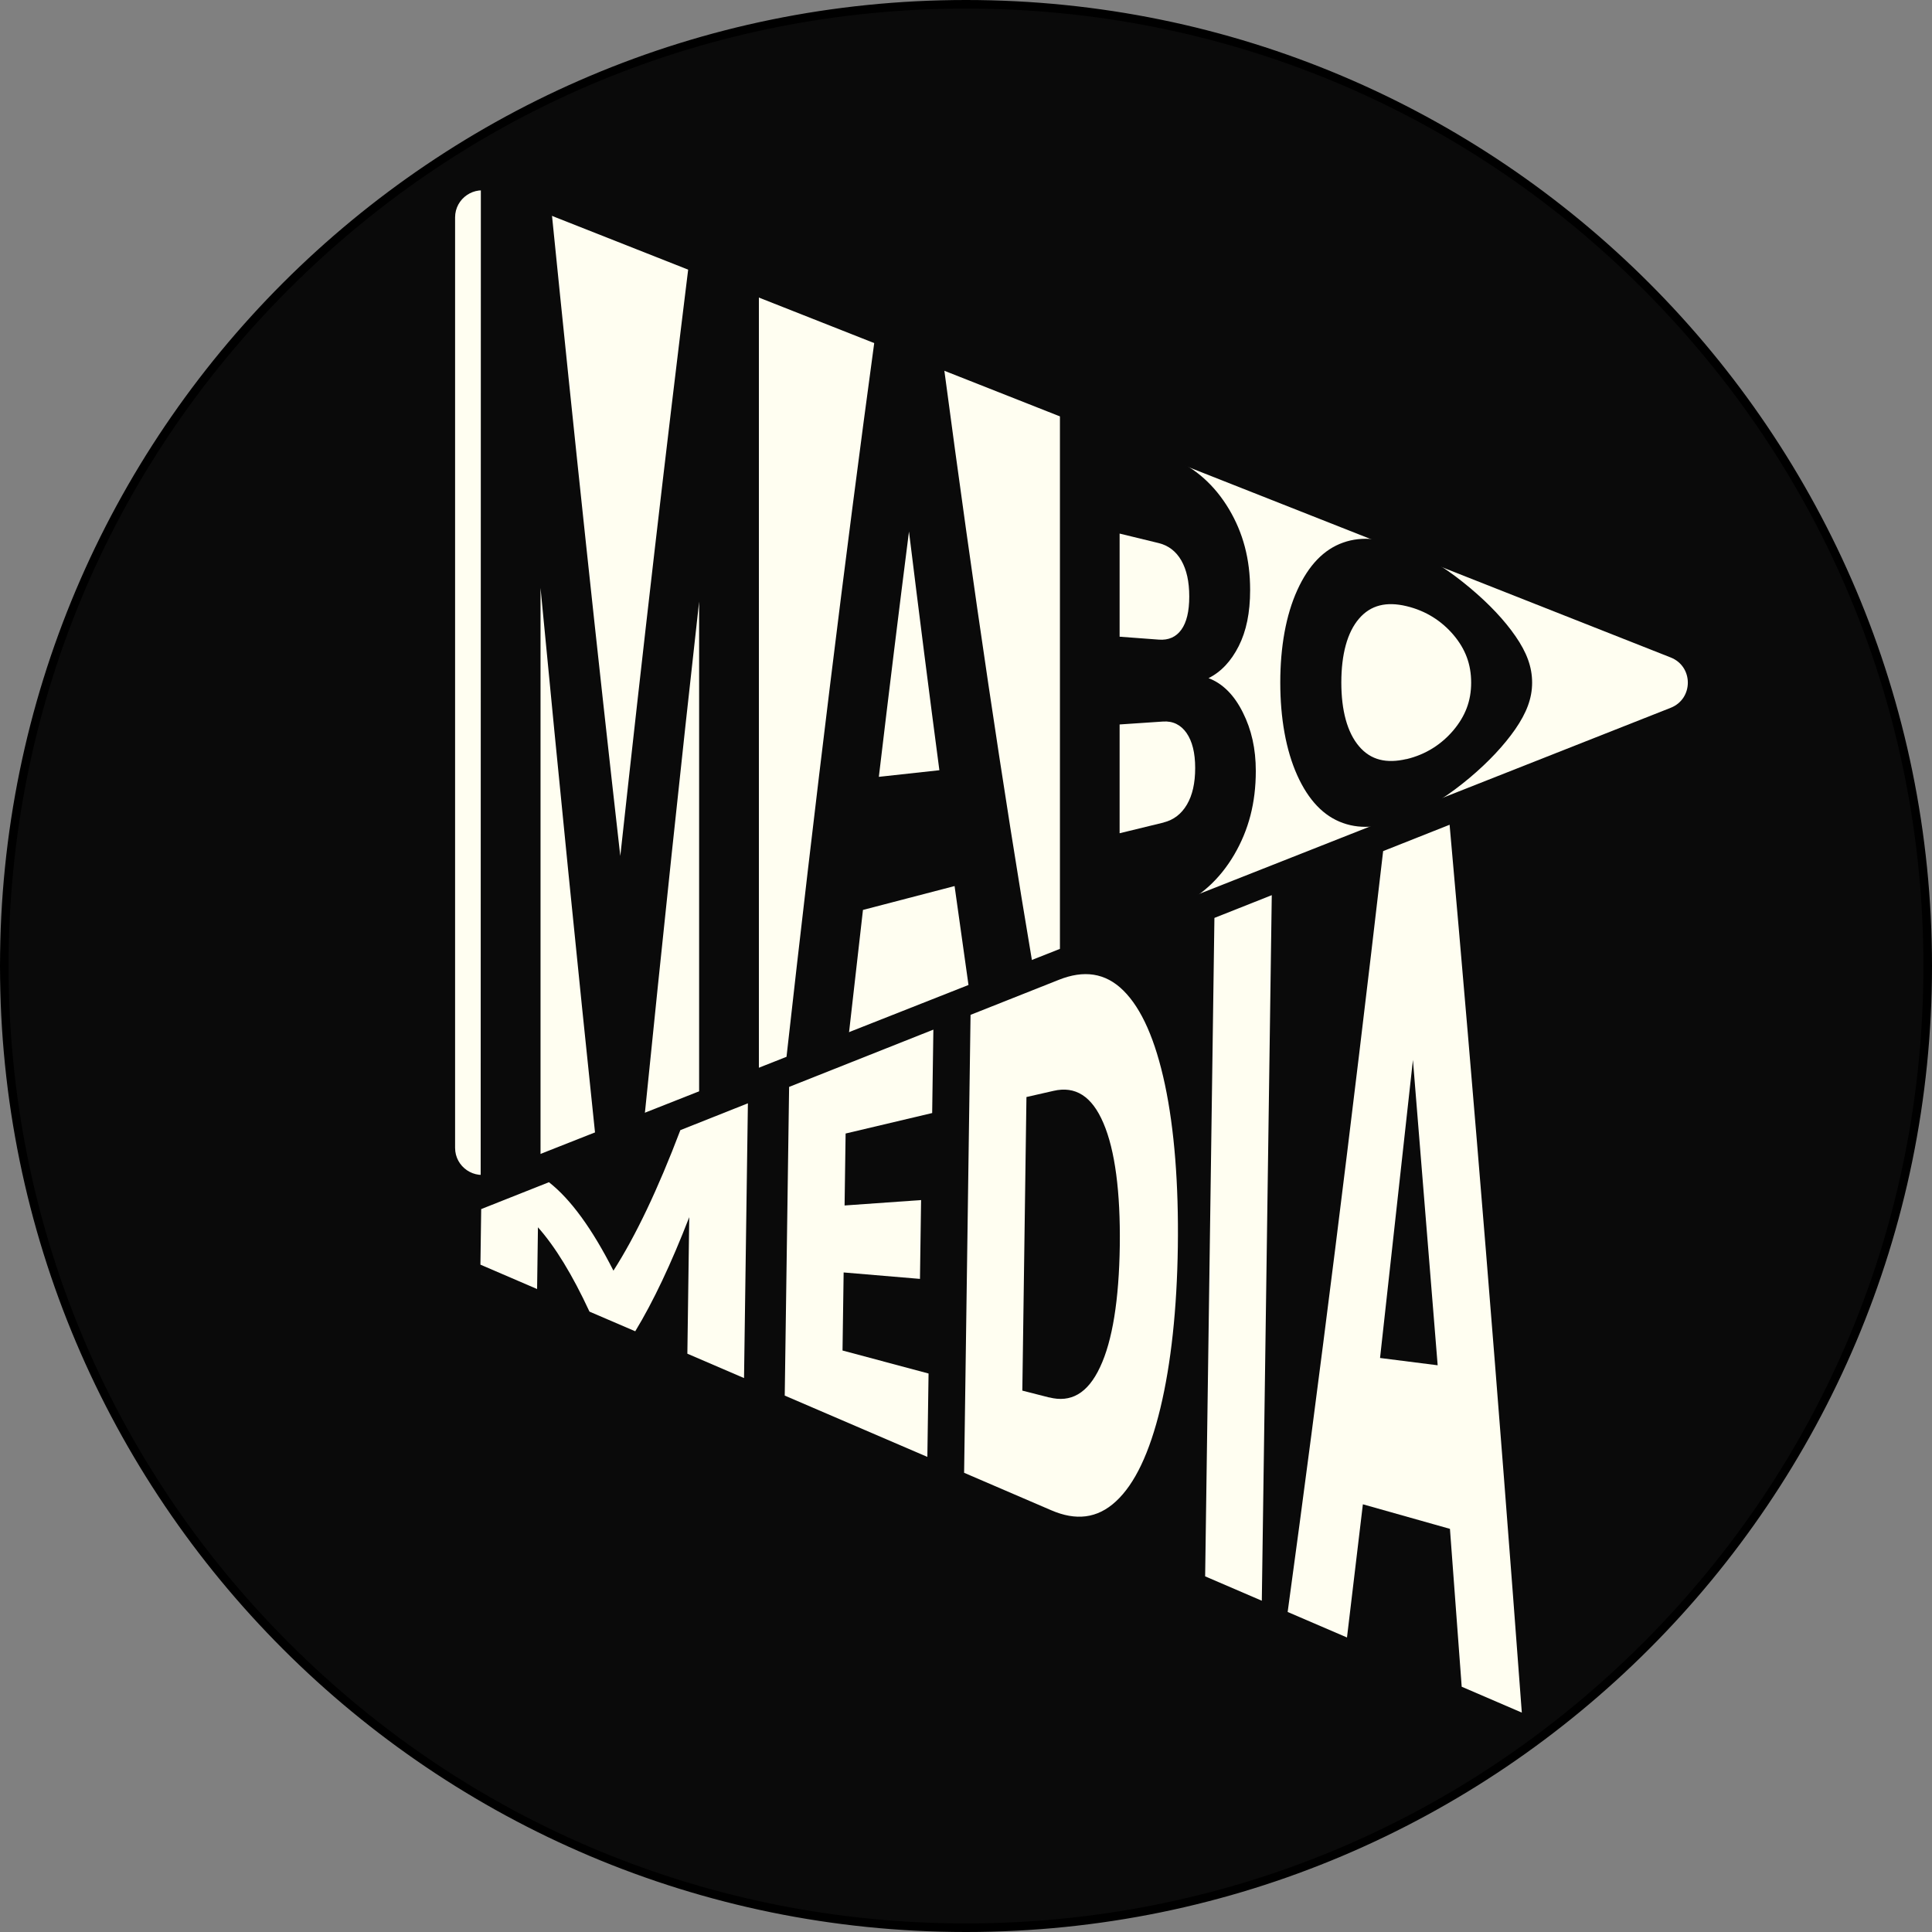
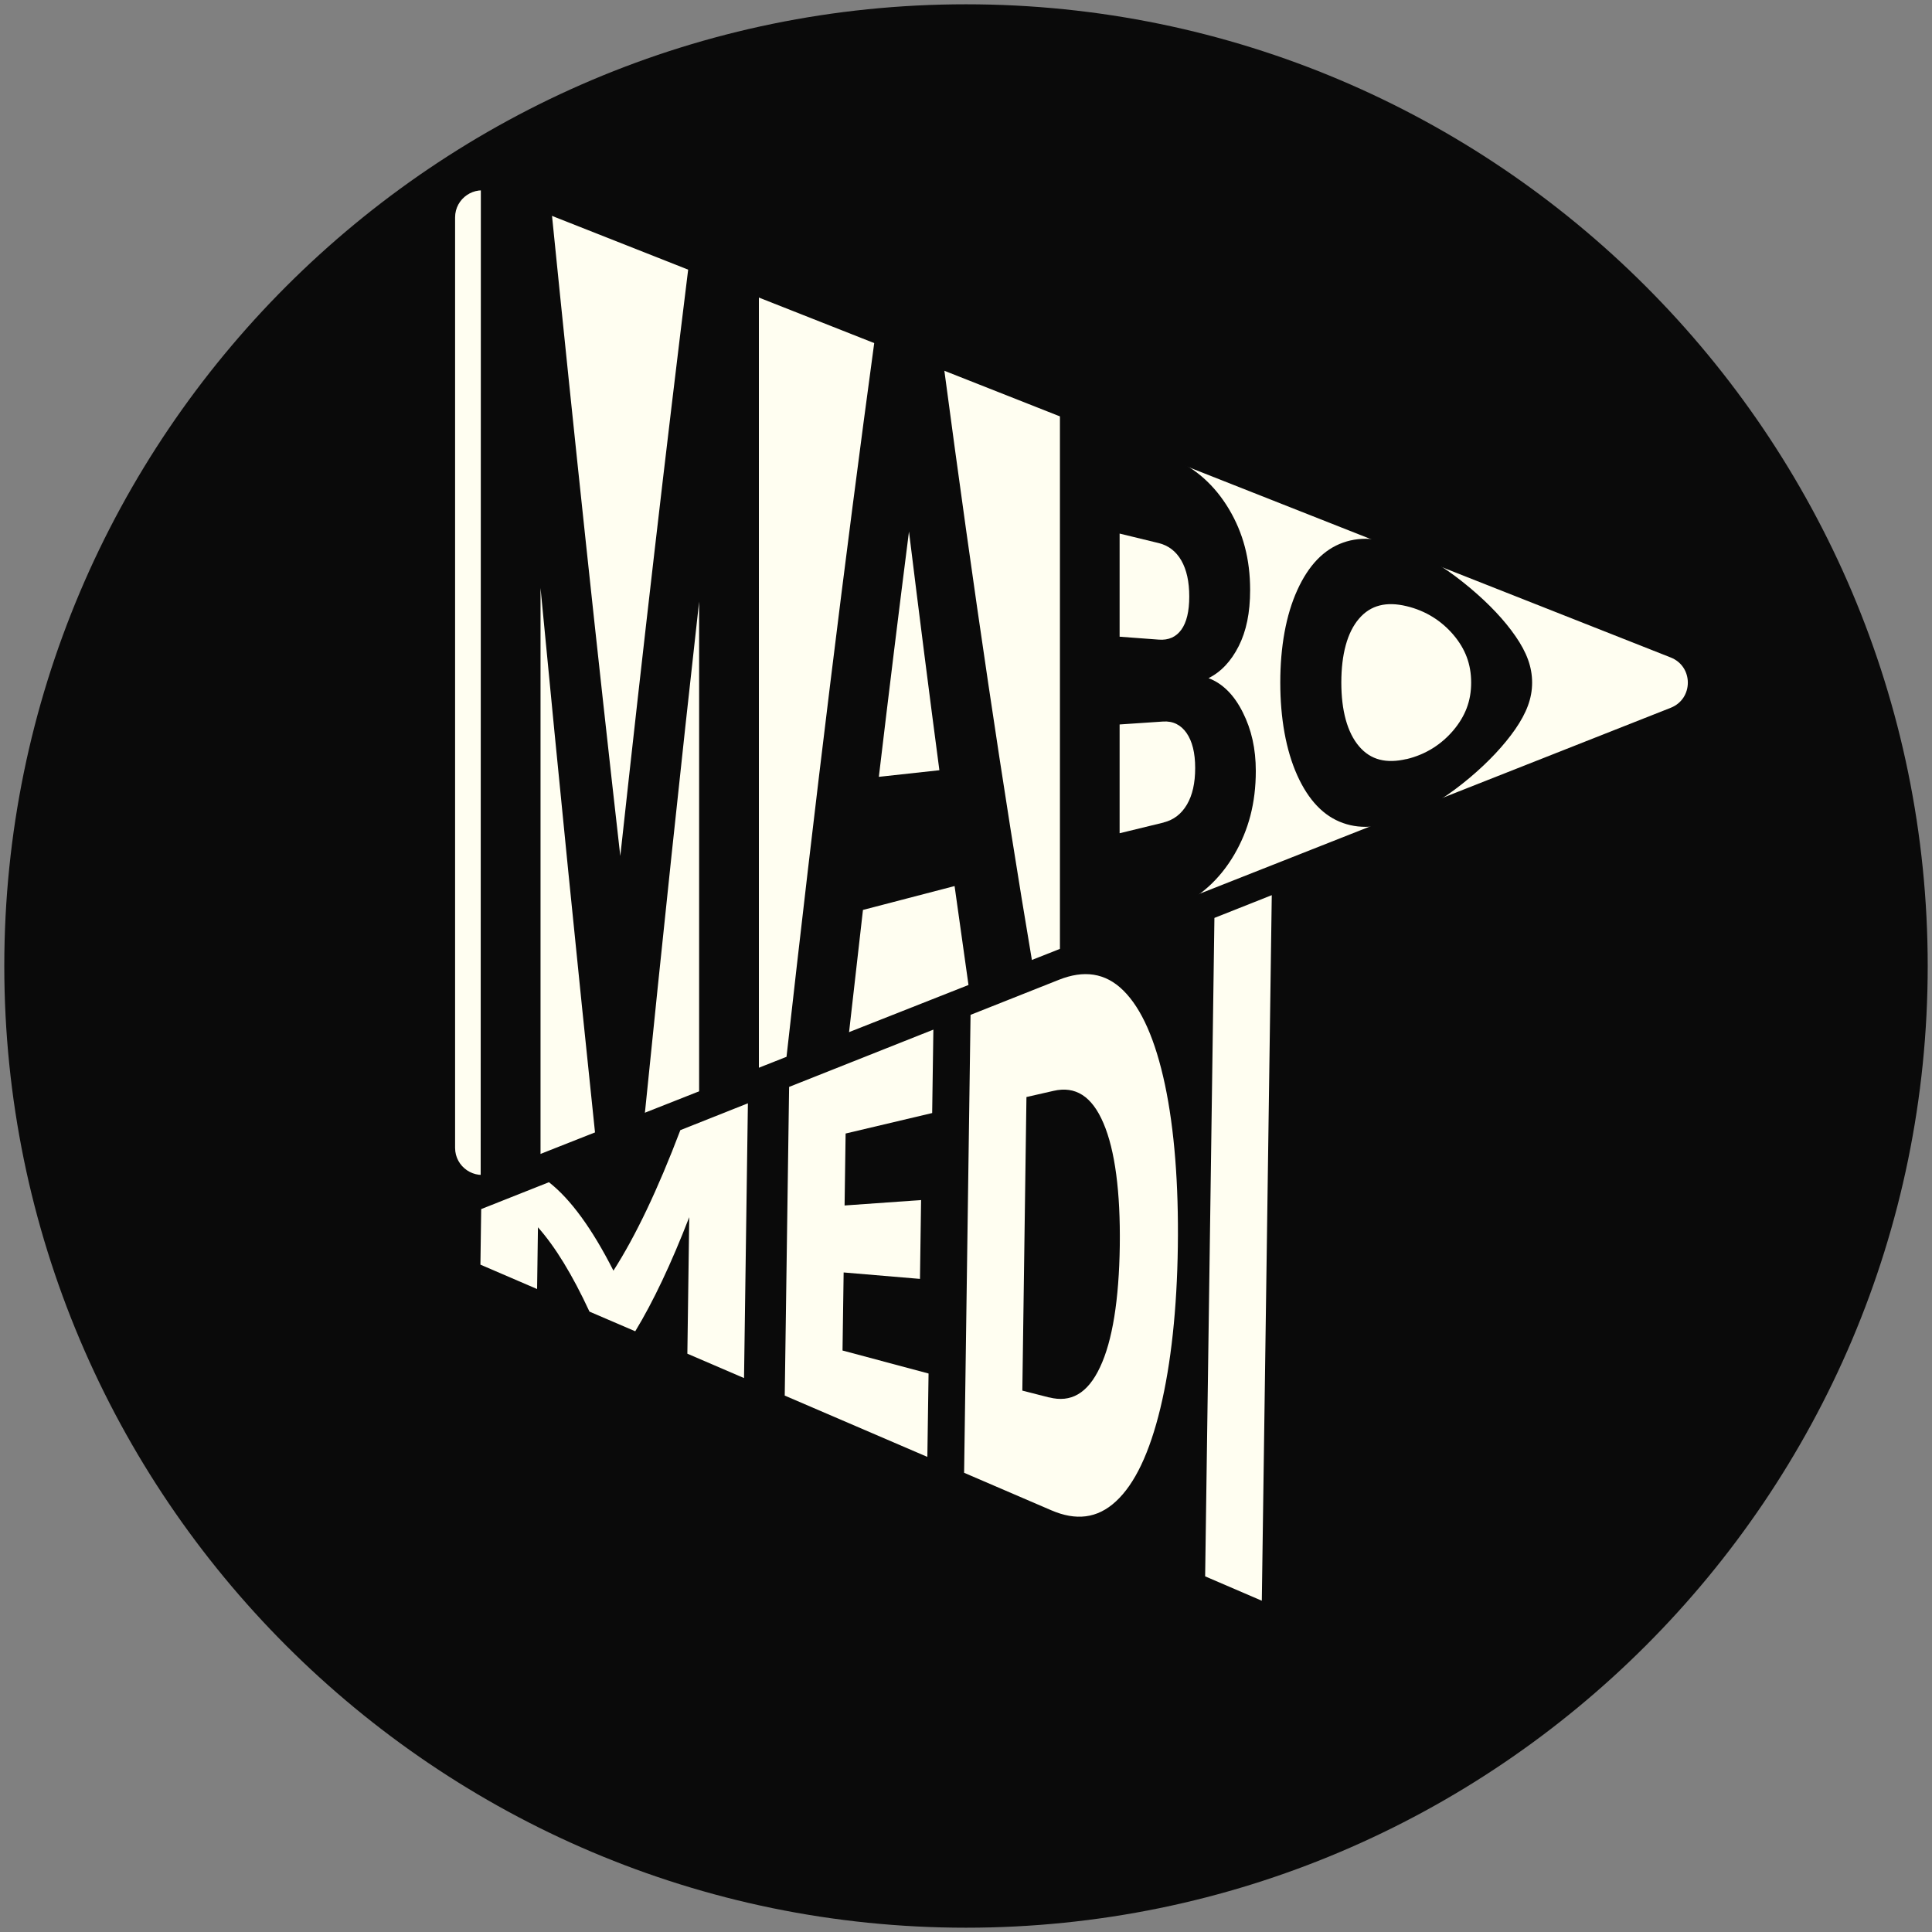
<svg xmlns="http://www.w3.org/2000/svg" id="Layer_1" data-name="Layer 1" viewBox="0 0 225 225">
  <rect x="0" y="0" width="225" height="225" fill="#808080" stroke="none" />
  <defs>
    <style>      .cls-1 {        fill: #fffef1;      }      .cls-2 {        fill: #0a0a0a;      }    </style>
  </defs>
  <g>
    <path class="cls-2" d="M112.5,224.5C50.74,224.5.5,174.26.5,112.5S50.74.5,112.5.5s112,50.24,112,112-50.24,112-112,112Z" />
-     <path d="M112.5,1c29.78,0,57.78,11.6,78.84,32.66s32.66,49.06,32.66,78.84-11.6,57.78-32.66,78.84c-21.06,21.06-49.06,32.66-78.84,32.66s-57.78-11.6-78.84-32.66C12.6,170.28,1,142.28,1,112.5S12.6,54.72,33.66,33.66,82.72,1,112.5,1M112.5,0C50.37,0,0,50.37,0,112.5s50.37,112.5,112.5,112.5,112.5-50.37,112.5-112.5S174.63,0,112.5,0h0Z" />
  </g>
  <path class="cls-1" d="M194.57,76.57L57.31,22.39c-2.07-.82-4.31.71-4.31,2.93v108.36c0,2.22,2.24,3.75,4.31,2.93l137.26-54.18c2.66-1.05,2.66-4.81,0-5.86Z" />
  <g>
    <line class="cls-1" x1="55.99" y1="79.5" x2="178.42" y2="79.52" />
    <g>
      <path class="cls-2" d="M80.2,30.94c-2.65,21.45-5.3,44.37-7.96,68.75-2.67-23.56-5.34-48.6-8.01-75.12l-8.23-3.28-.02,116.89,6.97-2.8v-66.91c2.15,22.48,4.3,43.92,6.44,64.33l5.62-2.26c2.14-21.18,4.27-41.34,6.41-60.47v57.9s6.96-2.8,6.96-2.8V34.21s-8.17-3.26-8.17-3.26Z" />
      <path class="cls-2" d="M112.9,115.34l7.37-2.96c-3.45-20.43-6.89-43.63-10.34-69.58l-8.07-3.21c-3.45,25.36-6.91,53.47-10.36,84.35l7.29-2.93,1.71-15.04,10.67-2.78,1.71,12.16ZM102.35,90.47c1.17-9.87,2.34-19.39,3.51-28.57,1.18,9.61,2.36,18.88,3.54,27.8l-7.05.77Z" />
      <path class="cls-2" d="M140.74,78.98c1.47-.73,2.64-1.99,3.52-3.73.88-1.74,1.33-3.88,1.33-6.54,0-3.6-.82-6.65-2.46-9.41-1.64-2.75-3.92-4.85-6.82-6.01l-12.87-5.13v62.95s13.31-5.35,13.31-5.35c2.99-1.21,5.32-3.38,6.99-6.23,1.67-2.86,2.51-6.01,2.51-9.74,0-2.59-.5-4.81-1.51-6.82-1-2.01-2.34-3.37-3.99-3.99ZM130.39,62.14l4.56,1.11c1.14.28,2.02.97,2.63,2.03.61,1.07.92,2.45.92,4.19,0,1.74-.31,3.01-.92,3.86-.61.85-1.49,1.25-2.63,1.16l-4.56-.34v-12.01ZM135.52,95.79l-5.13,1.25v-12.67s5.05-.34,5.05-.34c1.17-.08,2.09.39,2.75,1.34.66.96,1,2.3,1,4.07,0,1.77-.32,3.17-.96,4.26-.64,1.09-1.54,1.79-2.71,2.08Z" />
      <path class="cls-2" d="M163.79,95.21c2.69-1.1,5.15-2.77,7.38-4.64,2.23-1.88,3.99-3.77,5.3-5.65,1.3-1.89,1.96-3.57,1.96-5.42,0-1.85-.64-3.53-1.93-5.4-1.29-1.87-3.06-3.75-5.3-5.63-2.24-1.88-4.7-3.55-7.39-4.65-2.69-1.1-5.15-1.43-7.39-.63-2.24.79-4.02,2.63-5.34,5.54-1.32,2.9-1.98,6.61-1.98,10.76,0,4.15.66,7.87,1.97,10.79,1.32,2.93,3.1,4.78,5.34,5.57,2.24.8,4.71.47,7.39-.63ZM163.79,88.4c-2.31.54-4.15.13-5.52-1.49-1.37-1.61-2.06-4.17-2.06-7.42,0-3.28.69-5.85,2.06-7.44,1.37-1.6,3.21-2.01,5.52-1.46,2.28.54,4.11,1.74,5.48,3.35,1.37,1.62,2.06,3.39,2.06,5.56,0,2.15-.69,3.9-2.06,5.54-1.37,1.62-3.2,2.83-5.48,3.37Z" />
    </g>
  </g>
  <g>
    <line x1="55.99" y1="144.05" x2="177.99" y2="145.77" />
    <g>
      <path class="cls-1" d="M79.24,131.6c-2.62,6.9-5.22,12.36-7.8,16.38-2.48-4.89-4.99-8.33-7.51-10.3l-7.89,3.13-.09,6.47,6.6,2.84.1-7.19c2.01,2.26,4.01,5.53,6,9.82l5.33,2.29c2.08-3.42,4.18-7.85,6.29-13.29l-.22,15.9,6.6,2.84.45-32-7.85,3.12Z" />
      <path class="cls-1" d="M108.56,129.62l.14-9.71-16.8,6.67-.51,35.95,16.61,7.14.14-9.71-10.02-2.68.13-9.09,8.89.75.13-9.18-8.91.63.12-8.38,10.1-2.39Z" />
      <path class="cls-1" d="M123.31,114.11l-10.28,4.08-.75,53.33,10.16,4.37c2.83,1.22,5.34.99,7.53-1.05,2.19-2.02,3.91-5.64,5.17-10.86,1.25-5.2,1.93-11.58,2.03-18.78.1-7.27-.4-13.68-1.5-18.88-1.11-5.21-2.72-8.86-4.84-10.96-2.12-2.1-4.63-2.4-7.52-1.25ZM122.19,162.75l-3.13-.8.48-34.19,3.16-.72c2.52-.58,4.46.59,5.81,3.77,1.35,3.16,1.98,8.01,1.9,14.28-.09,6.27-.85,11.07-2.3,14.13-1.44,3.08-3.41,4.16-5.92,3.52Z" />
      <path class="cls-1" d="M141.43,106.91l-1.08,76.67,6.6,2.84,1.16-82.17-6.68,2.65Z" />
-       <path class="cls-1" d="M170.24,196.44l6.99,3.01c-2.77-37.19-5.57-71.65-8.41-103.4l-7.74,3.07c-3.74,32.26-7.45,61.79-11.12,88.61l6.91,2.97,1.85-15.51,10.14,2.86,1.37,18.4ZM160.72,158.15l3.83-34.71,2.88,35.56-6.71-.85Z" />
    </g>
  </g>
</svg>